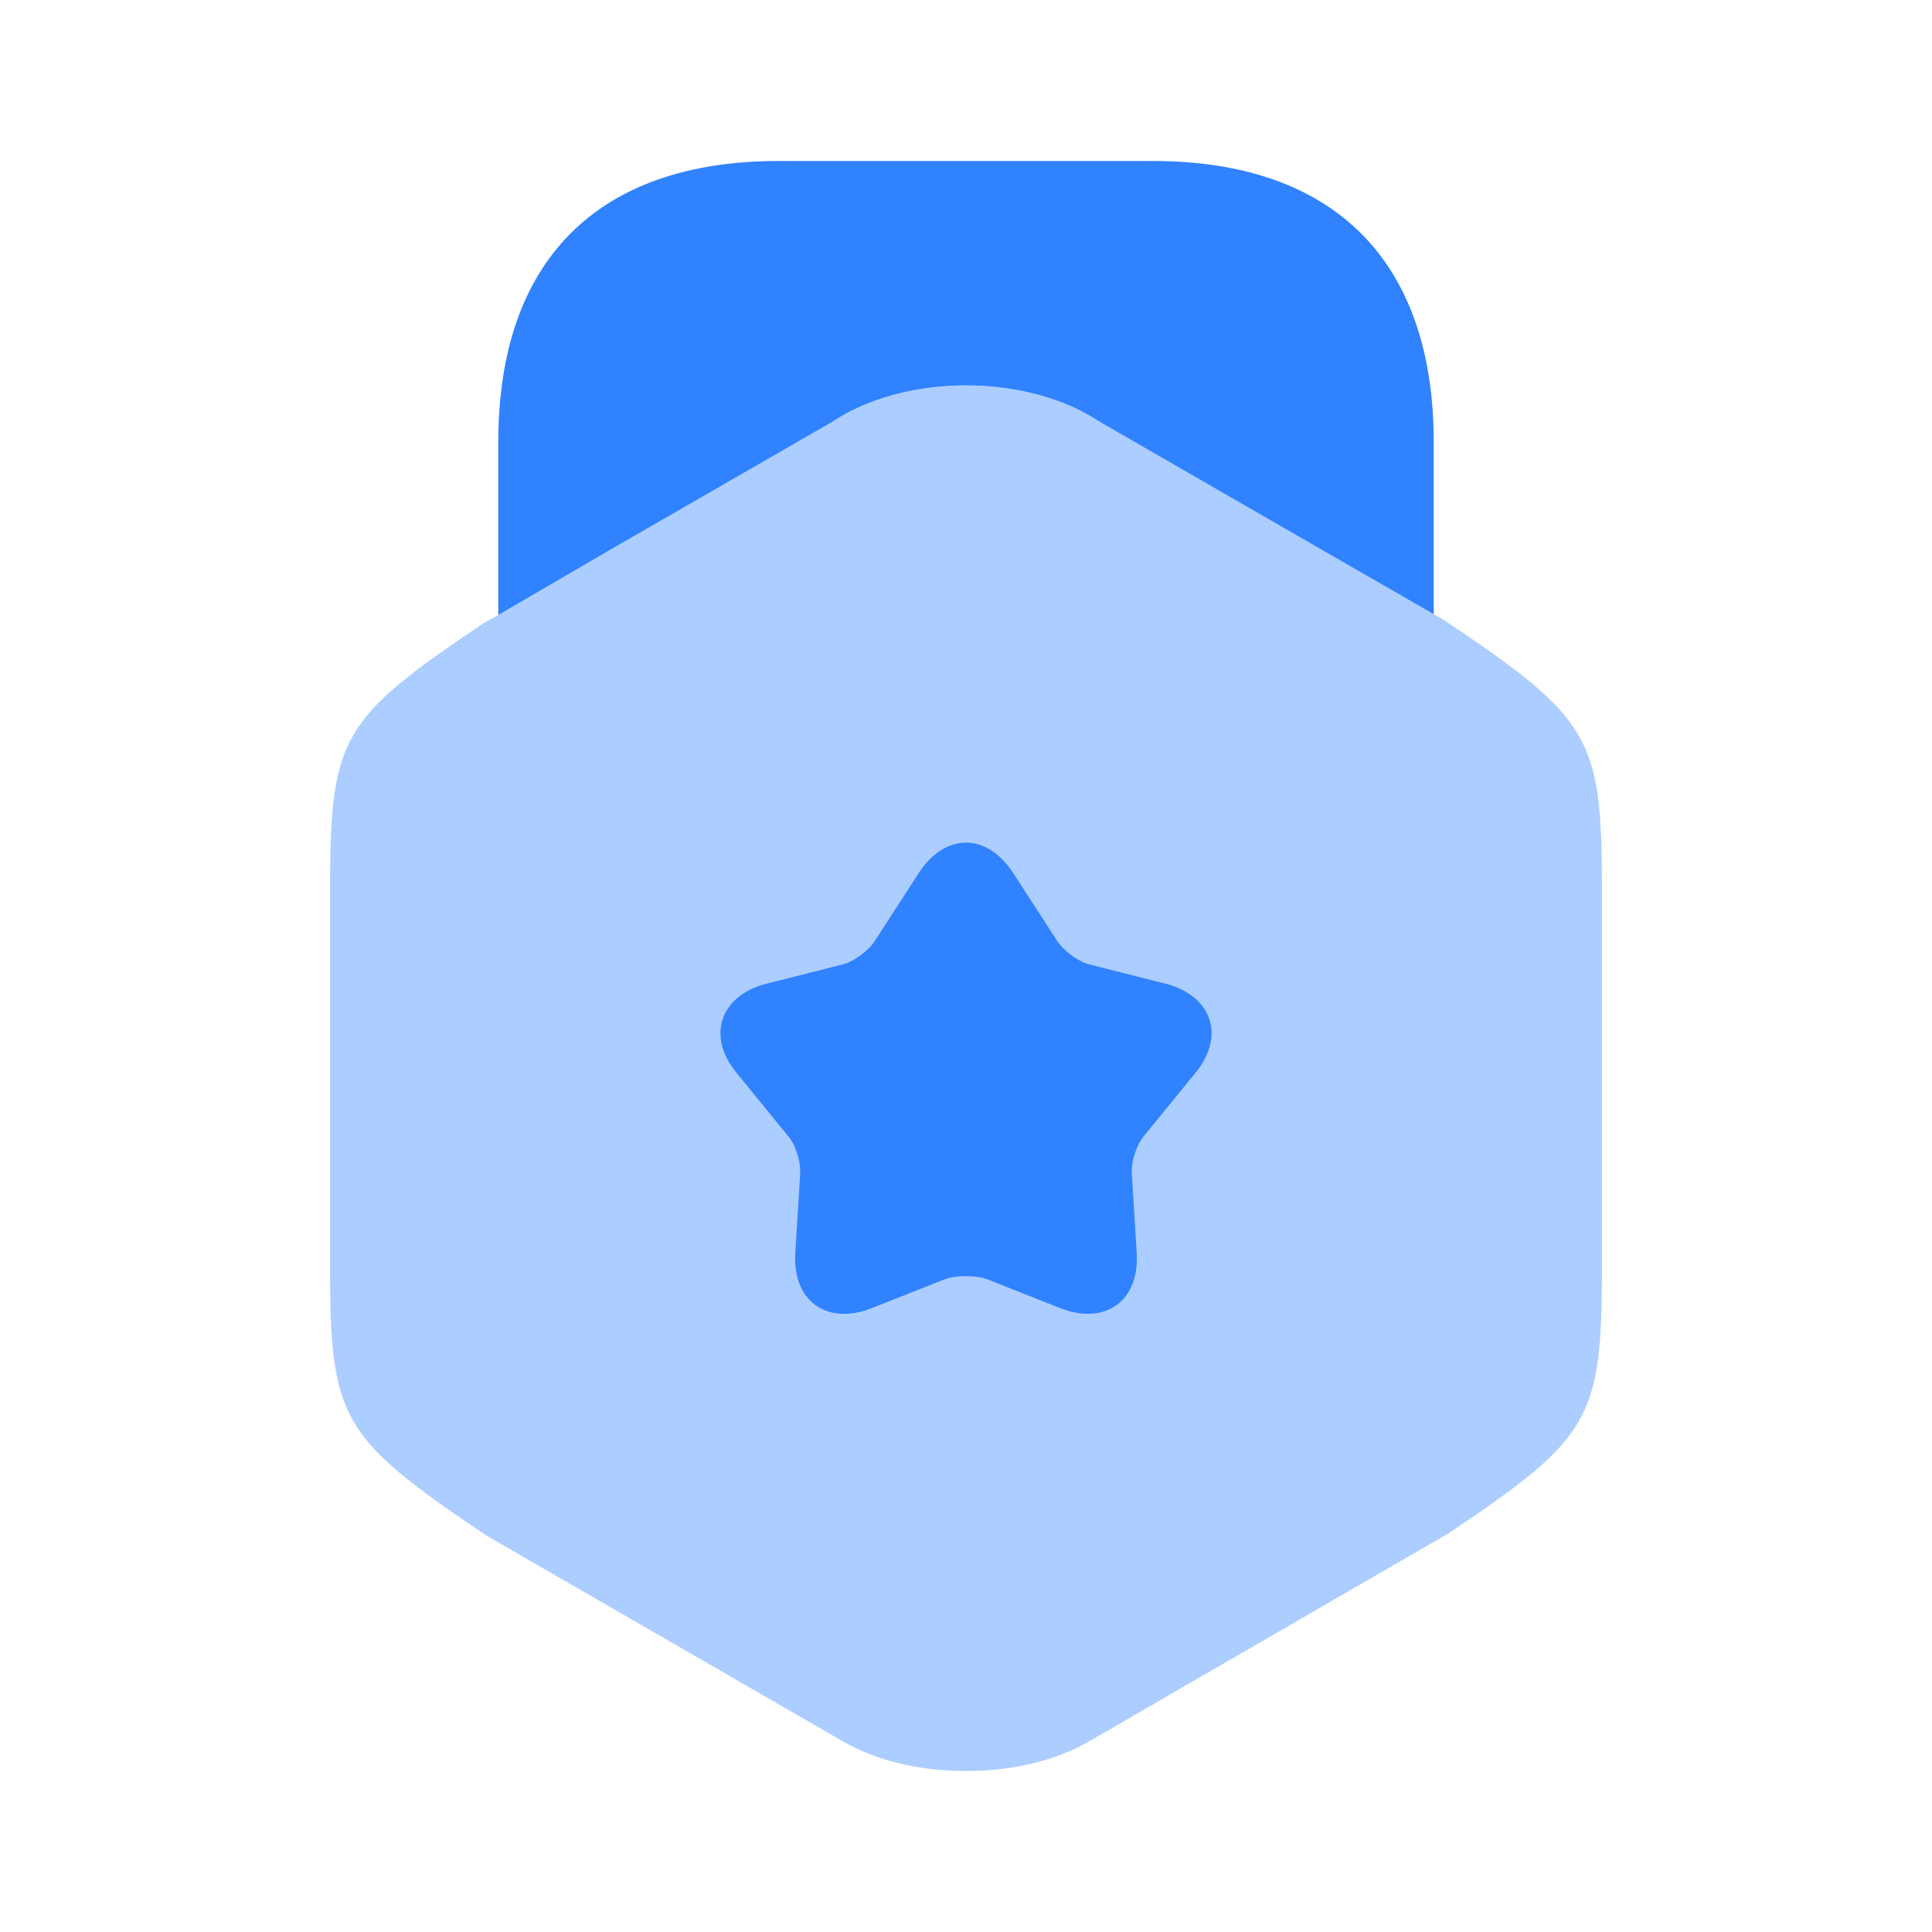
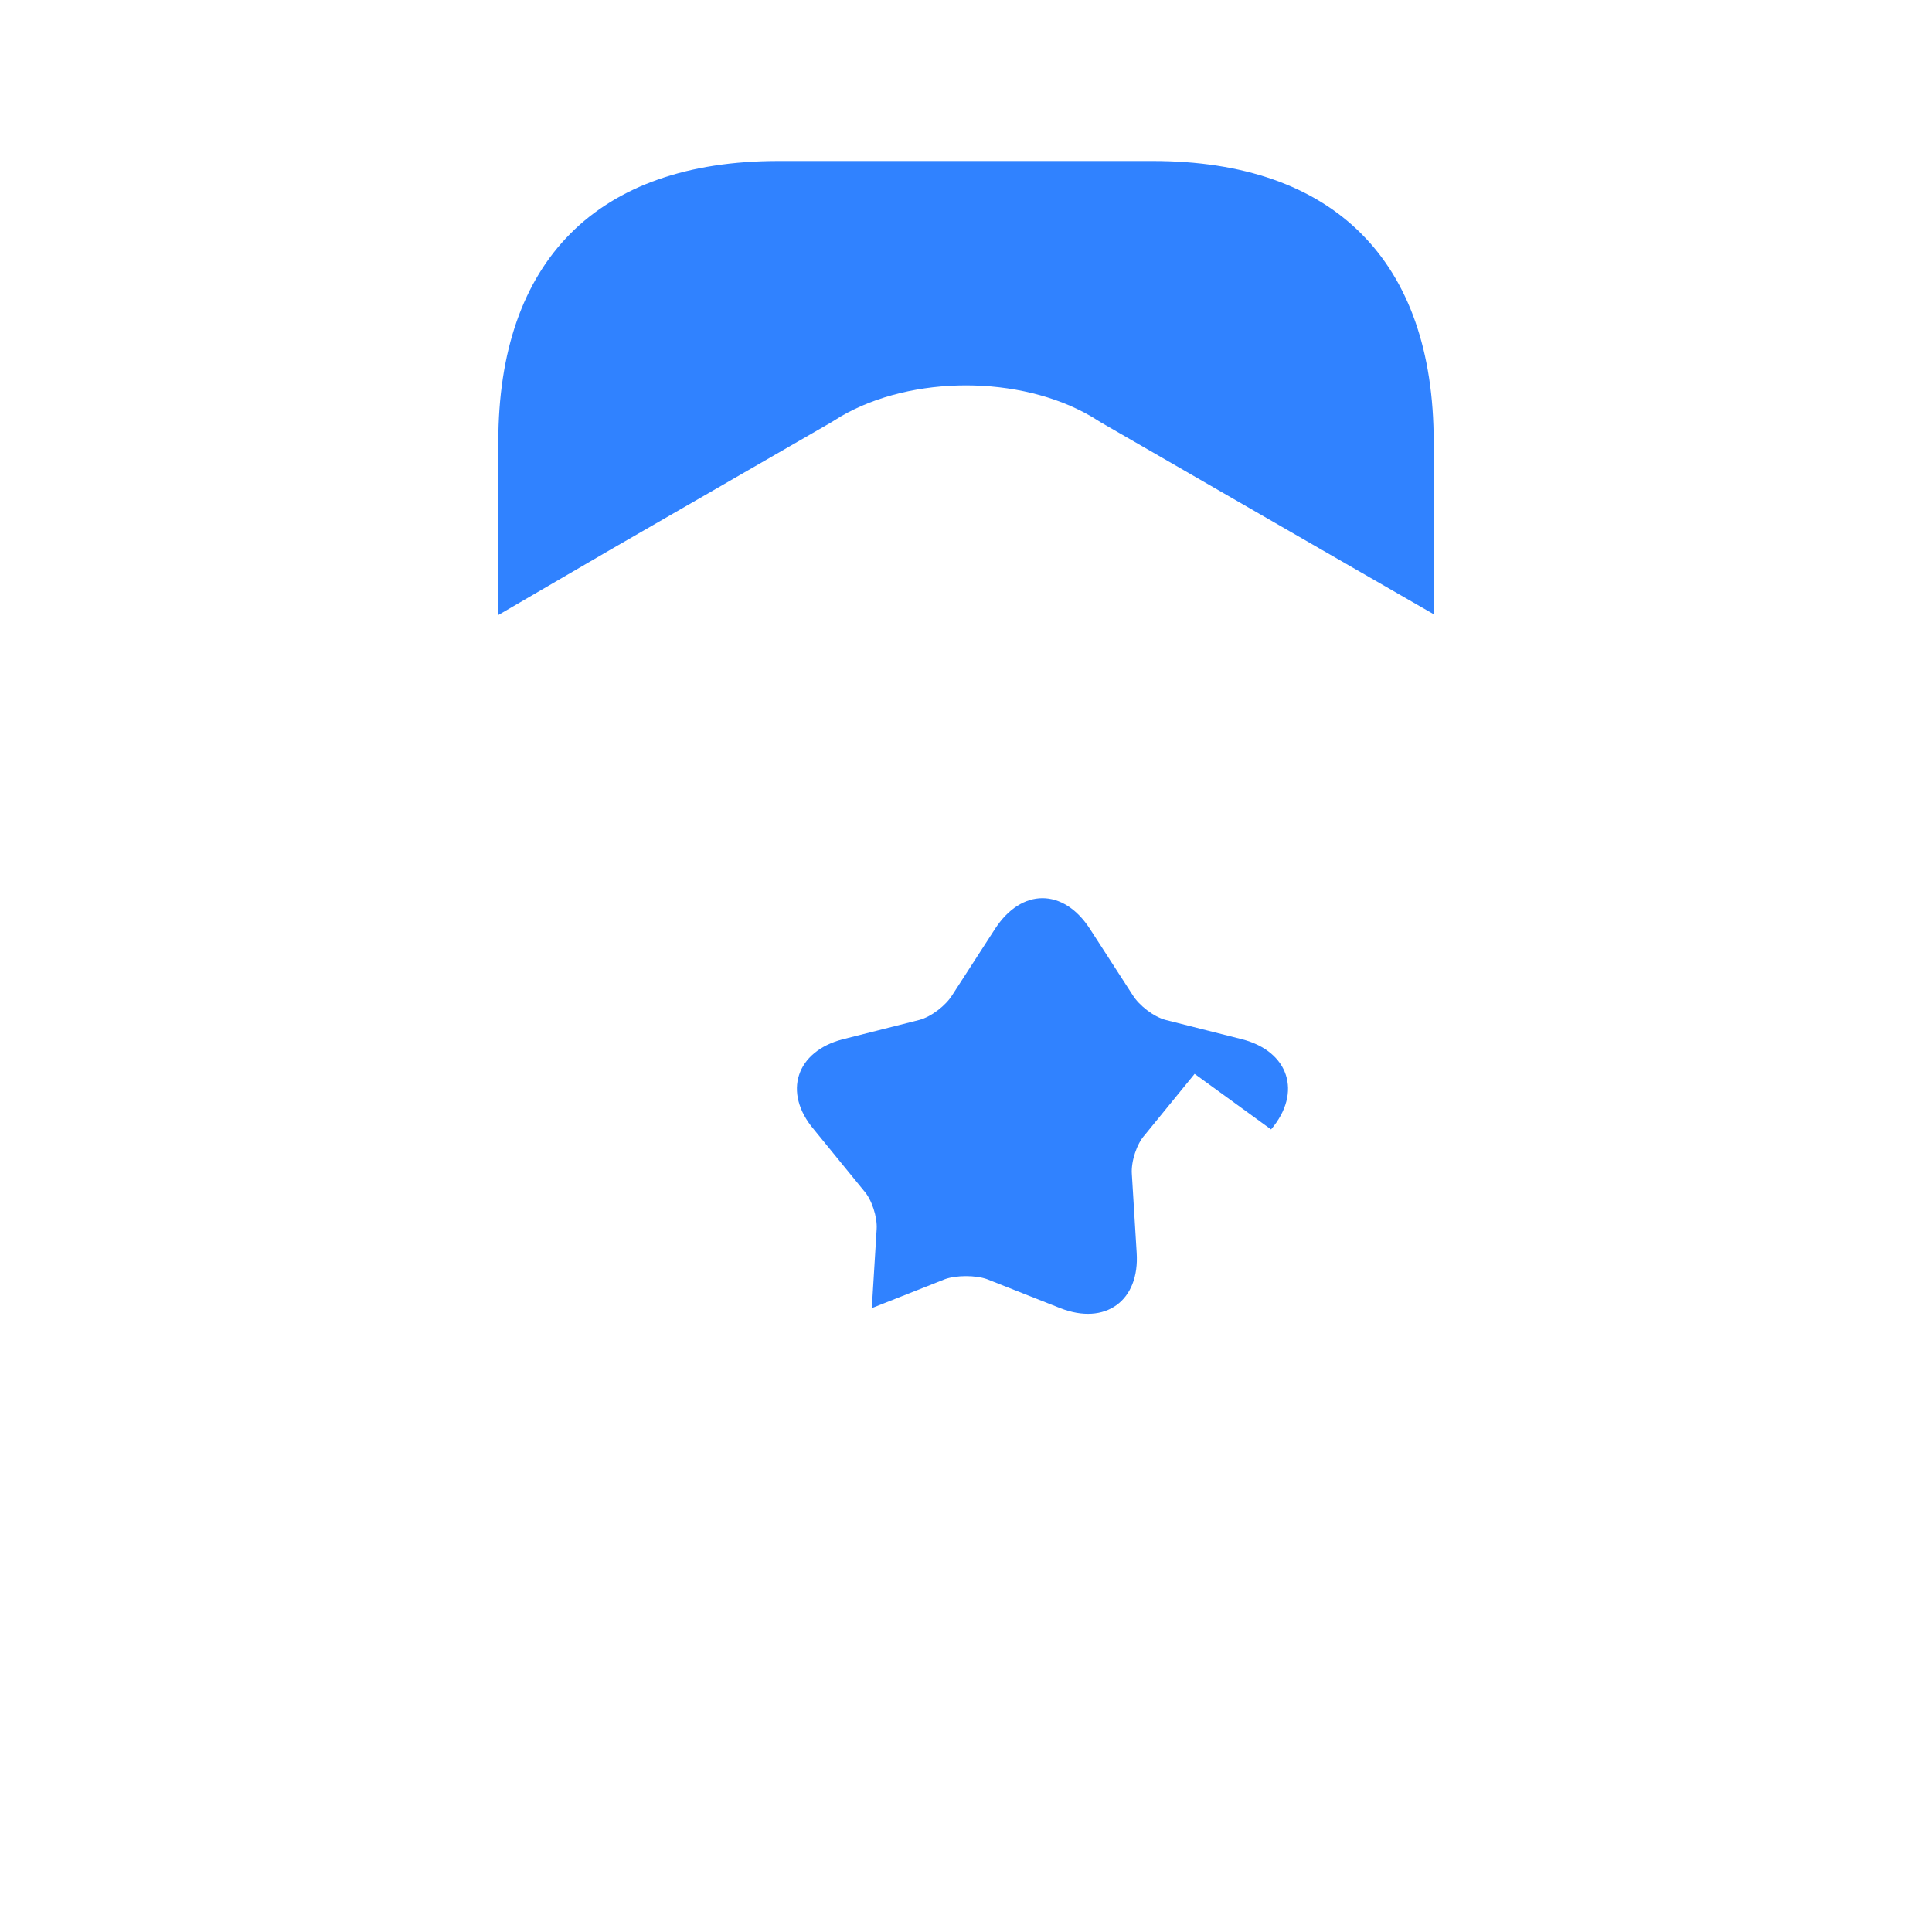
<svg xmlns="http://www.w3.org/2000/svg" id="katman_2" data-name="katman 2" viewBox="0 0 24 24">
  <defs>
    <style>
      .cls-1, .cls-2 {
        fill: #3082ff;
      }

      .cls-3 {
        fill: none;
      }

      .cls-2 {
        isolation: isolate;
        opacity: .4;
      }
    </style>
  </defs>
  <g id="katman_1" data-name="katman 1">
    <rect class="cls-3" width="24" height="24" />
    <g>
-       <path class="cls-2" d="m17.95,7.71l-.14-.08-1.39-.8-2.87-1.66c-.88-.51-2.22-.51-3.1,0l-2.87,1.66-1.39.81-.18.1c-1.79,1.2-1.91,1.42-1.91,3.35v4.61c0,1.93.12,2.15,1.95,3.38l4.4,2.54c.44.26.99.38,1.55.38s1.11-.12,1.55-.38l4.44-2.57c1.79-1.2,1.91-1.42,1.91-3.35v-4.61c0-1.93-.12-2.15-1.95-3.38Z" />
      <path class="cls-1" d="m6.19,7.64l1.39-.81,2.74-1.58.13-.08c.88-.51,2.22-.51,3.1,0l.13.08,2.74,1.58,1.39.8v-2.14c0-2.25-1.24-3.49-3.49-3.49h-4.65c-2.25,0-3.48,1.24-3.48,3.49v2.15Z" />
-       <path class="cls-1" d="m14.84,13.34l-.62.76c-.1.11-.17.33-.16.48l.06.98c.04.6-.39.91-.95.69l-.91-.36c-.14-.05-.38-.05-.52,0l-.91.36c-.56.22-.99-.09-.95-.69l.06-.98c.01-.15-.06-.37-.16-.48l-.62-.76c-.39-.46-.22-.97.36-1.12l.95-.24c.15-.04.33-.18.41-.31l.53-.82c.33-.51.85-.51,1.18,0l.53.82c.08.13.26.27.41.31l.95.24c.58.15.75.66.36,1.12Z" />
+       <path class="cls-1" d="m14.84,13.34l-.62.76c-.1.11-.17.33-.16.48l.06.98c.04.6-.39.91-.95.69l-.91-.36c-.14-.05-.38-.05-.52,0l-.91.36l.06-.98c.01-.15-.06-.37-.16-.48l-.62-.76c-.39-.46-.22-.97.36-1.12l.95-.24c.15-.04.33-.18.41-.31l.53-.82c.33-.51.85-.51,1.18,0l.53.82c.08.13.26.27.41.31l.95.24c.58.15.75.66.36,1.12Z" />
    </g>
  </g>
</svg>